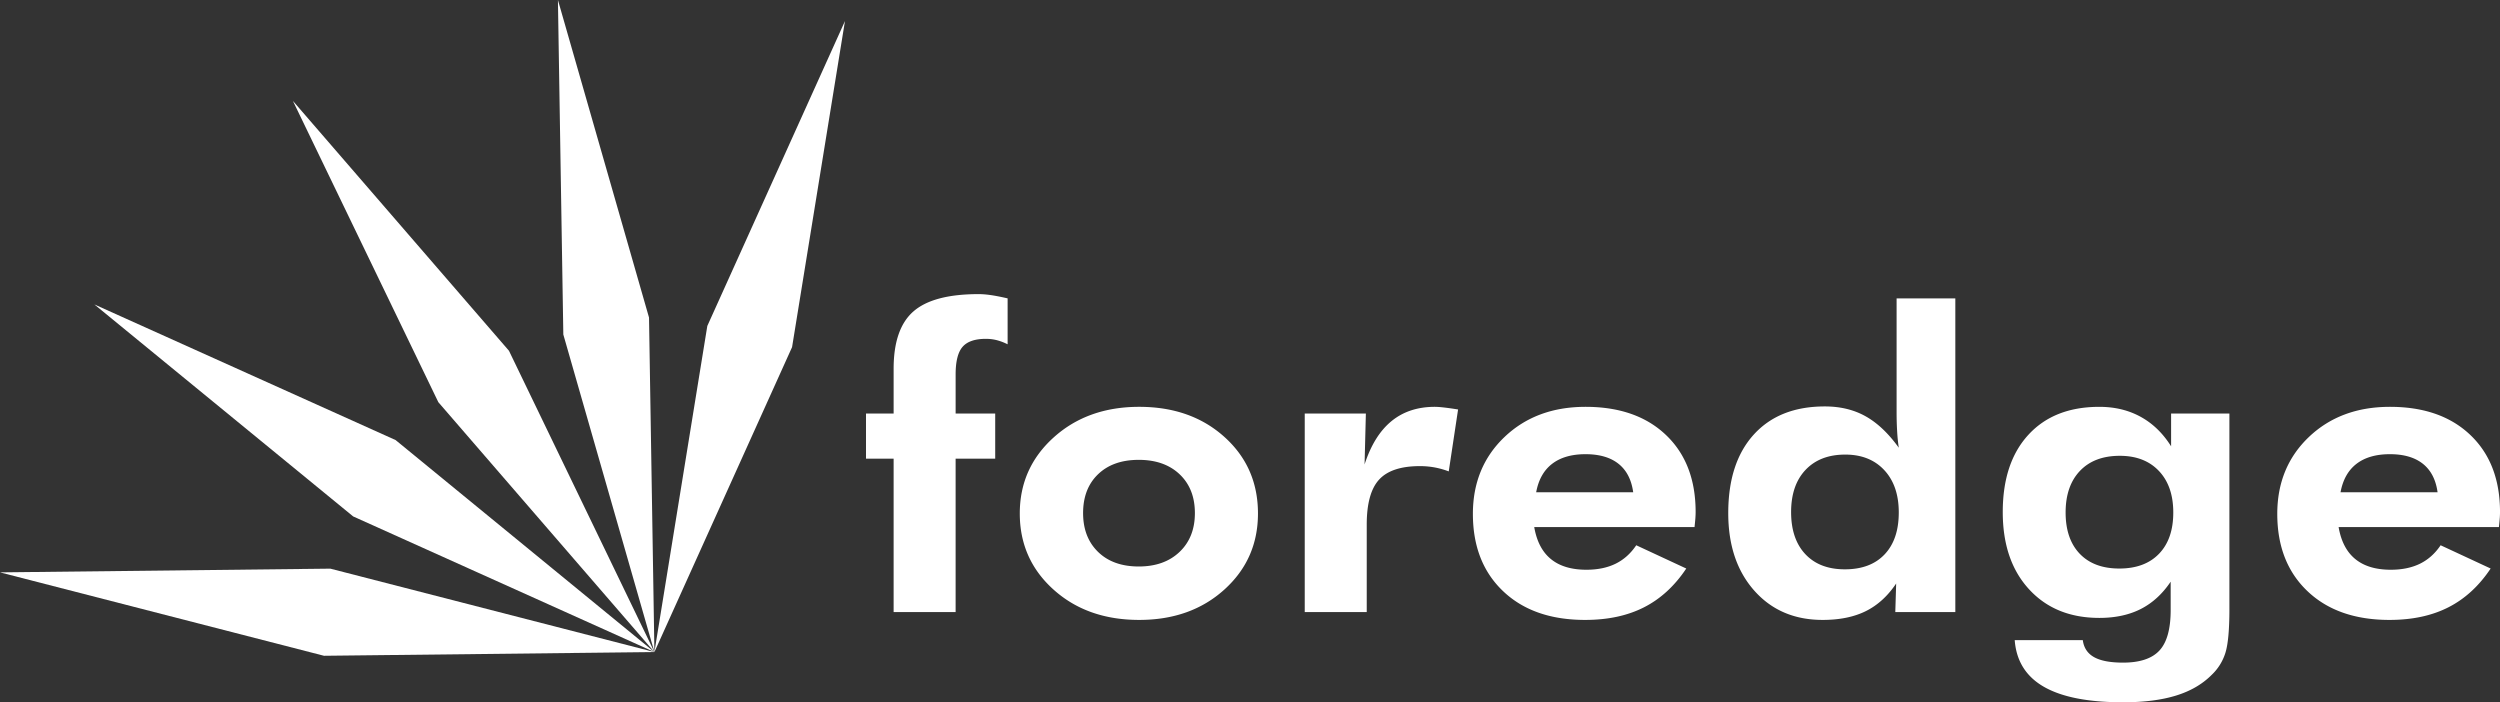
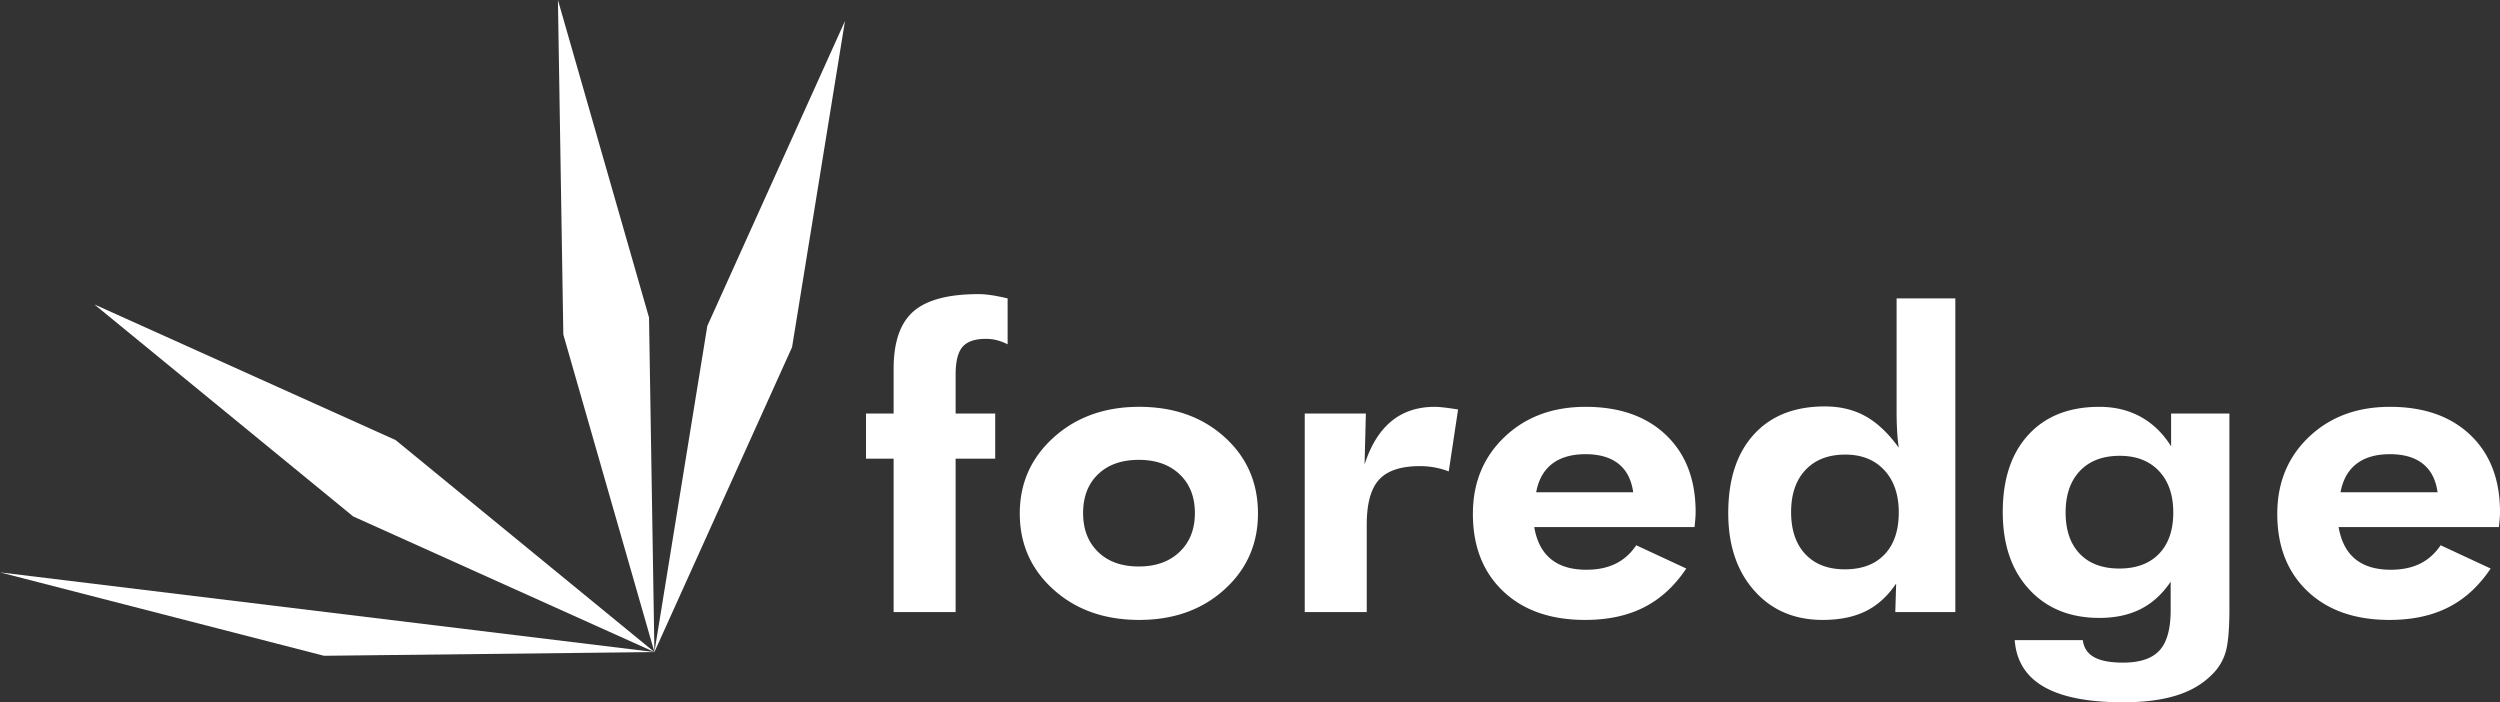
<svg xmlns="http://www.w3.org/2000/svg" width="340" height="95.512">
  <rect width="100%" height="100%" fill="#333333" stroke="none" />
  <g fill="#fff">
    <path d="M121.533 83.237V62.375h-3.757v-6.137h3.757v-6.082c0-3.634.898-6.234 2.692-7.802C126.02 40.784 128.977 40 133.1 40c.453 0 .982.04 1.583.124.601.083 1.386.233 2.353.454v6.247a7.449 7.449 0 0 0-1.48-.564 6.064 6.064 0 0 0-1.479-.178c-1.48 0-2.535.363-3.166 1.086-.631.726-.945 1.977-.945 3.757v5.312h5.382v6.137h-5.383v20.862h-8.43ZM171.084 69.833c0 4.147-1.523 7.596-4.57 10.348-3.048 2.753-6.908 4.128-11.583 4.128-4.713 0-8.598-1.375-11.655-4.128-3.057-2.752-4.585-6.2-4.585-10.348 0-4.128 1.538-7.577 4.615-10.348 3.076-2.77 6.951-4.156 11.625-4.156 4.694 0 8.56 1.367 11.596 4.101 3.038 2.735 4.557 6.203 4.557 10.403Zm-8.579-.054c0-2.202-.691-3.96-2.071-5.271-1.38-1.312-3.235-1.968-5.563-1.968-2.325 0-4.17.651-5.53 1.955-1.36 1.302-2.04 3.064-2.04 5.284 0 2.201.68 3.963 2.04 5.284 1.36 1.321 3.205 1.98 5.53 1.98 2.31 0 4.157-.659 5.548-1.98 1.39-1.321 2.086-3.083 2.086-5.284ZM185.58 63.173c.848-2.624 2.065-4.587 3.653-5.89 1.587-1.302 3.556-1.954 5.902-1.954.533 0 1.41.093 2.632.276l.533.082-1.271 8.422a11.287 11.287 0 0 0-1.909-.537 11.072 11.072 0 0 0-2.025-.179c-2.566 0-4.41.61-5.533 1.83-1.123 1.221-1.686 3.263-1.686 6.124v11.89h-8.432V56.238h8.314l-.177 6.935ZM230.457 71.677h-21.802c.333 1.945 1.093 3.4 2.278 4.363 1.183.964 2.79 1.445 4.82 1.445 1.538 0 2.865-.276 3.98-.826 1.114-.55 2.045-1.385 2.796-2.504l6.803 3.164c-1.577 2.367-3.49 4.125-5.738 5.27-2.249 1.147-4.92 1.72-8.019 1.72-4.693 0-8.41-1.301-11.15-3.907-2.743-2.605-4.112-6.11-4.112-10.513 0-4.238 1.434-7.724 4.303-10.459 2.87-2.734 6.542-4.101 11.02-4.101 4.615 0 8.264 1.28 10.945 3.84 2.683 2.559 4.024 6.05 4.024 10.472 0 .238-.011.5-.03.784-.02.285-.06.703-.118 1.252Zm-8.343-4.733c-.236-1.706-.901-2.995-1.997-3.867-1.095-.87-2.588-1.307-4.482-1.307s-3.406.436-4.54 1.307c-1.136.872-1.859 2.16-2.175 3.867h13.194ZM265.925 83.237h-8.165l.118-3.881c-1.142 1.706-2.518 2.959-4.126 3.757-1.607.798-3.565 1.196-5.872 1.196-3.846 0-6.948-1.329-9.303-3.99-2.358-2.66-3.535-6.174-3.535-10.54 0-4.57 1.158-8.128 3.475-10.68 2.317-2.55 5.536-3.824 9.659-3.824 2.11 0 3.964.45 5.56 1.349 1.598.898 3.098 2.32 4.498 4.266a24.791 24.791 0 0 1-.22-2.19 43.2 43.2 0 0 1-.076-2.737V40.578h7.987v42.659Zm-7.692-13.54c0-2.422-.654-4.34-1.966-5.753-1.311-1.412-3.083-2.12-5.31-2.12-2.29 0-4.088.694-5.4 2.079-1.311 1.385-1.966 3.298-1.966 5.737 0 2.442.644 4.35 1.936 5.726 1.292 1.376 3.083 2.063 5.37 2.063 2.327 0 4.131-.678 5.413-2.037 1.284-1.357 1.923-3.255 1.923-5.696ZM303.2 82.796c0 2.844-.184 4.845-.548 6a6.988 6.988 0 0 1-1.878 3c-1.263 1.266-2.88 2.202-4.853 2.807-1.972.606-4.369.909-7.188.909-4.713 0-8.292-.698-10.738-2.093-2.445-1.393-3.778-3.513-3.994-6.357h9.26c.136 1.046.65 1.816 1.538 2.312.887.496 2.199.743 3.934.743 2.287 0 3.939-.55 4.955-1.652 1.016-1.1 1.523-2.935 1.523-5.504V79.11c-1.123 1.67-2.48 2.908-4.067 3.715-1.587.807-3.466 1.21-5.635 1.21-3.984 0-7.17-1.297-9.555-3.893-2.388-2.596-3.579-6.096-3.579-10.5 0-4.477 1.162-7.981 3.49-10.514 2.327-2.532 5.54-3.798 9.644-3.798 2.11 0 3.987.454 5.635 1.363 1.647.908 3.023 2.243 4.127 4.005v-4.459h7.929v26.558Zm-7.634-13.1c0-2.385-.65-4.266-1.951-5.642-1.303-1.376-3.077-2.064-5.325-2.064-2.308 0-4.112.684-5.415 2.05-1.3 1.367-1.951 3.253-1.951 5.656s.64 4.275 1.921 5.614c1.284 1.34 3.077 2.01 5.385 2.01s4.108-.67 5.4-2.01c1.29-1.339 1.936-3.21 1.936-5.614ZM339.852 71.677H318.05c.334 1.945 1.094 3.4 2.279 4.363 1.183.964 2.79 1.445 4.82 1.445 1.538 0 2.865-.276 3.98-.826 1.114-.55 2.045-1.385 2.796-2.504l6.803 3.164c-1.577 2.367-3.49 4.125-5.738 5.27-2.249 1.147-4.92 1.72-8.019 1.72-4.694 0-8.41-1.301-11.15-3.907-2.743-2.605-4.112-6.11-4.112-10.513 0-4.238 1.433-7.724 4.302-10.459 2.872-2.734 6.543-4.101 11.02-4.101 4.615 0 8.265 1.28 10.946 3.84 2.682 2.559 4.024 6.05 4.024 10.472 0 .238-.01.5-.03.784a37.4 37.4 0 0 1-.118 1.252Zm-8.343-4.733c-.236-1.706-.901-2.995-1.997-3.867-1.095-.87-2.588-1.307-4.482-1.307s-3.406.436-4.54 1.307c-1.135.872-1.859 2.16-2.176 3.867h13.194ZM89 88.68l7.194-44.348 18.722-41.47-7.194 44.348L89 88.68zM89 88.68 76.612 45.496 75.878 0l12.388 43.186L89 88.681z" />
-     <path d="M89 88.68 59.613 54.697 39.833 13.72 69.22 47.704 89 88.681z" />
-     <path d="M89 88.68 48.033 70.236 12.834 41.402l40.967 18.446L89 88.68zM88.99 88.68l-44.926.506L0 77.843l44.925-.507L88.989 88.68z" />
+     <path d="M89 88.68 48.033 70.236 12.834 41.402l40.967 18.446L89 88.68zM88.99 88.68l-44.926.506L0 77.843L88.989 88.68z" />
  </g>
</svg>